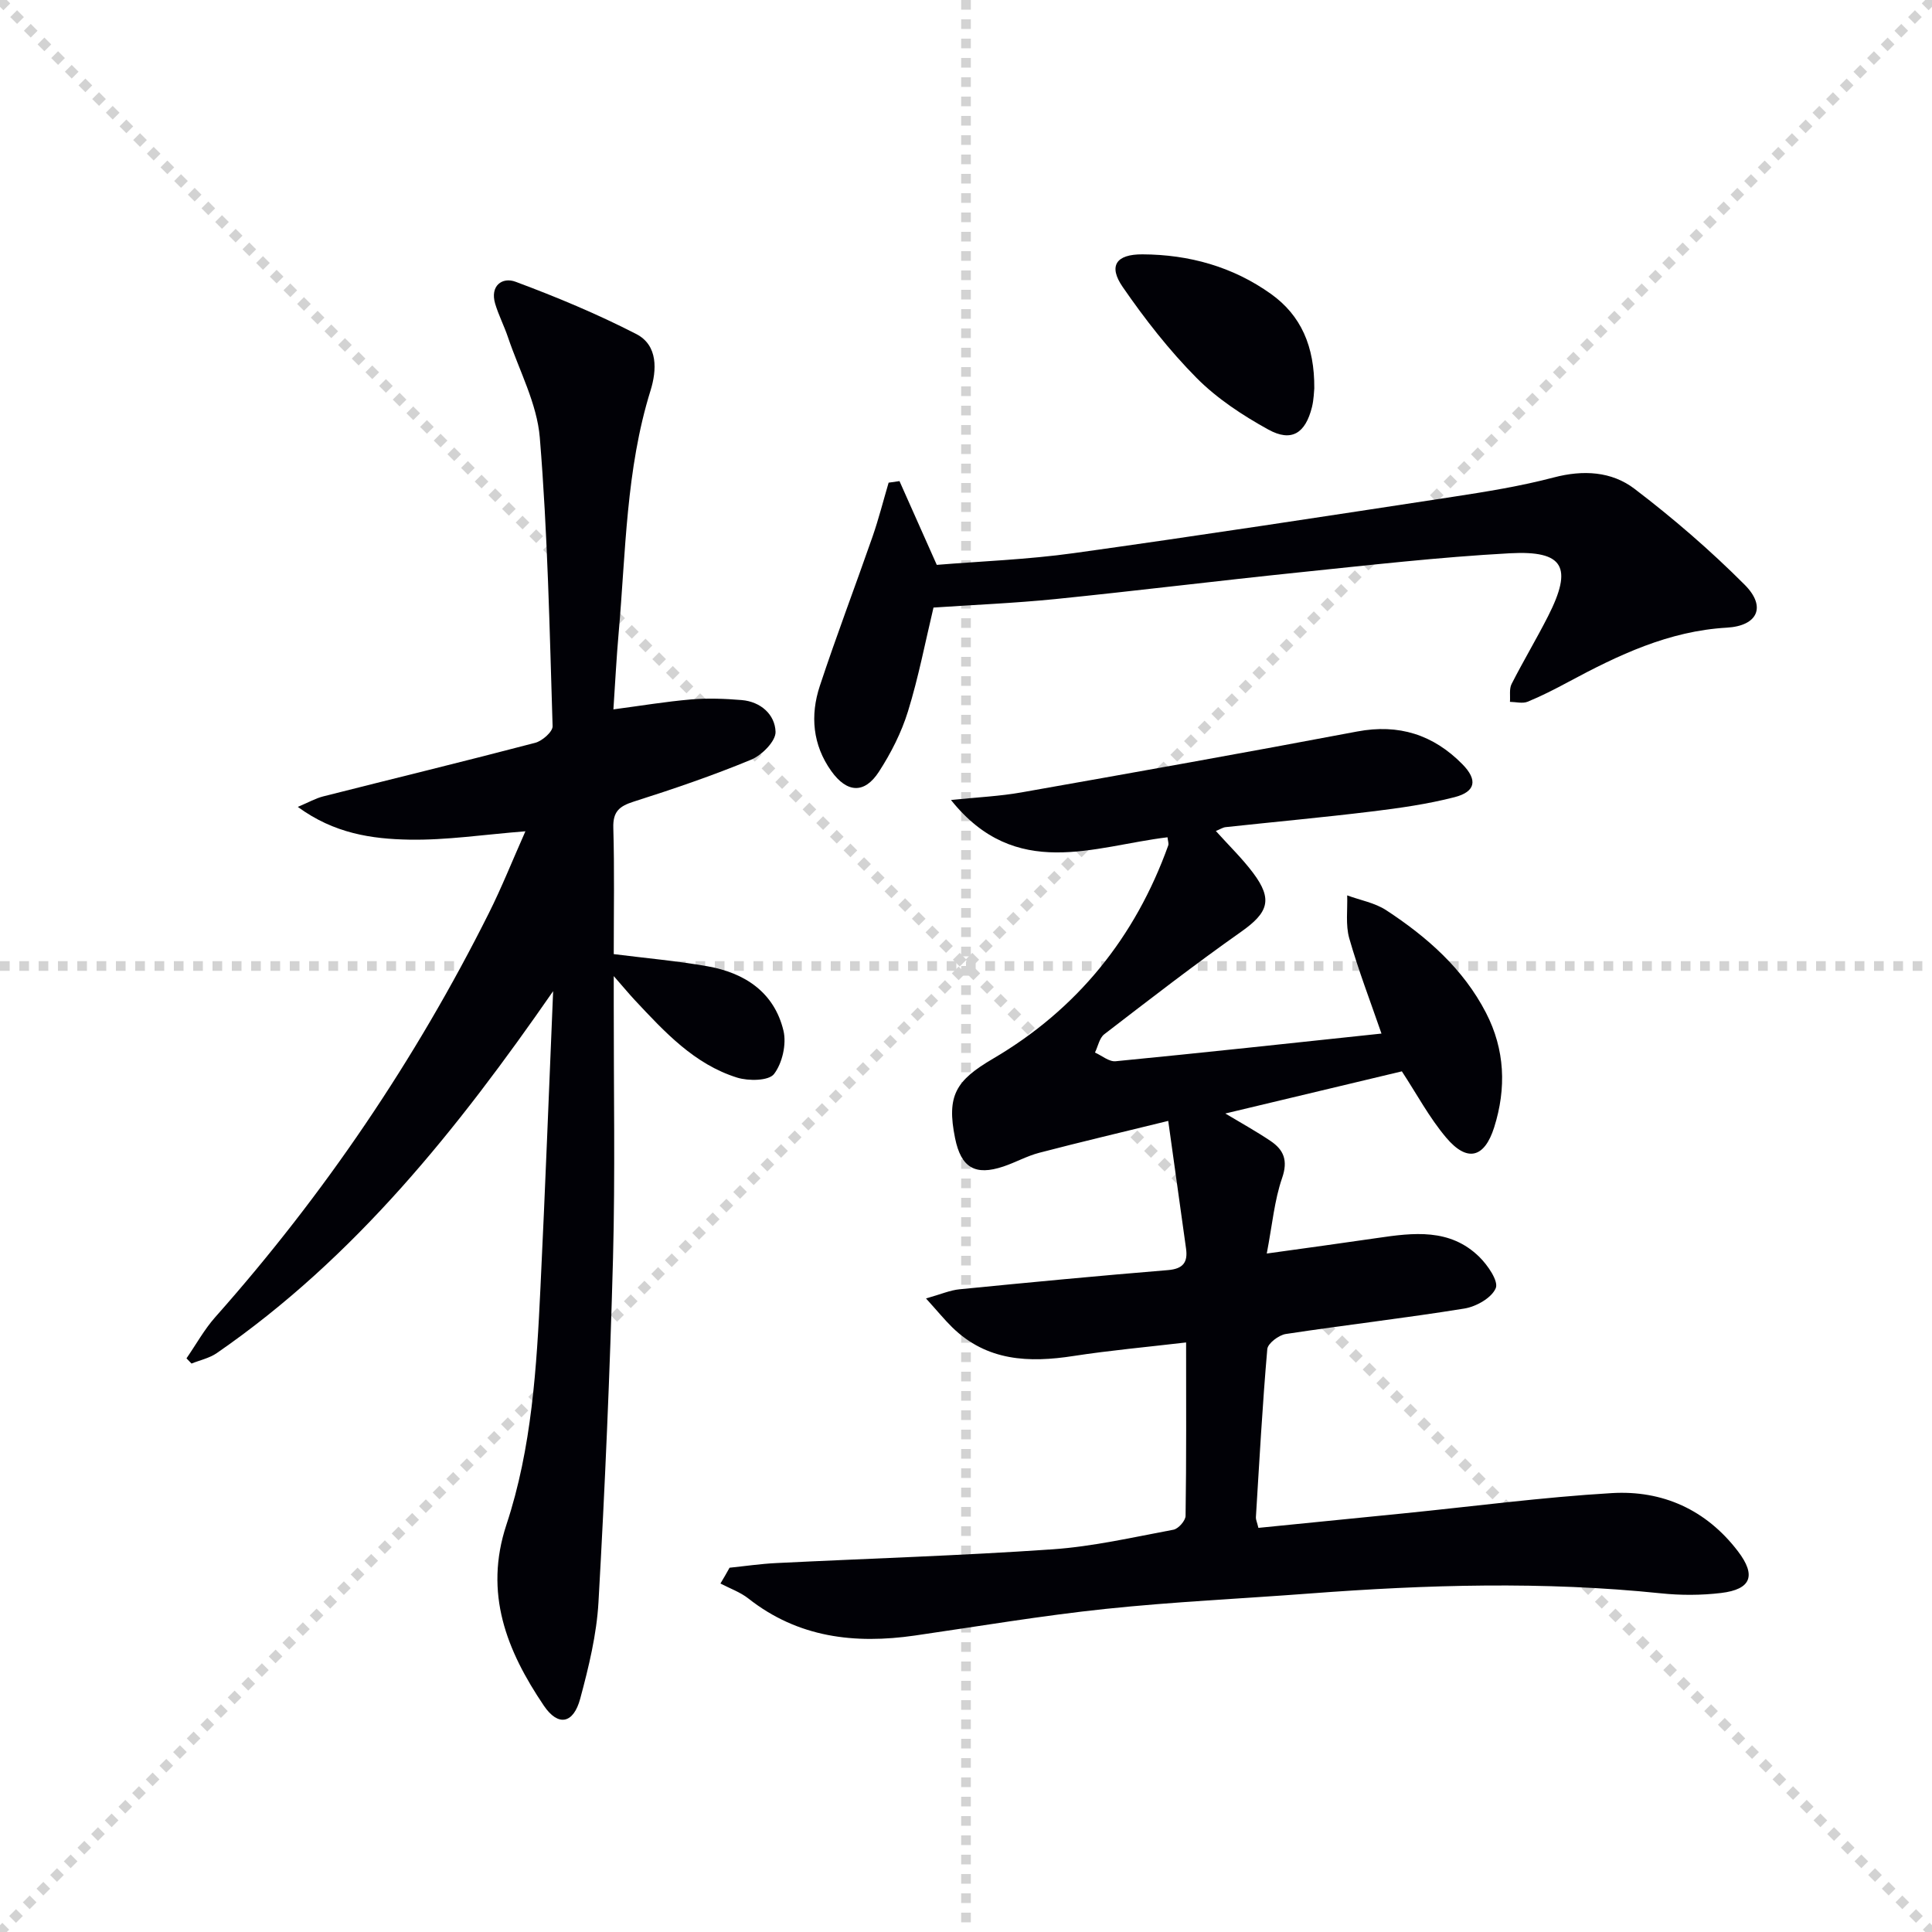
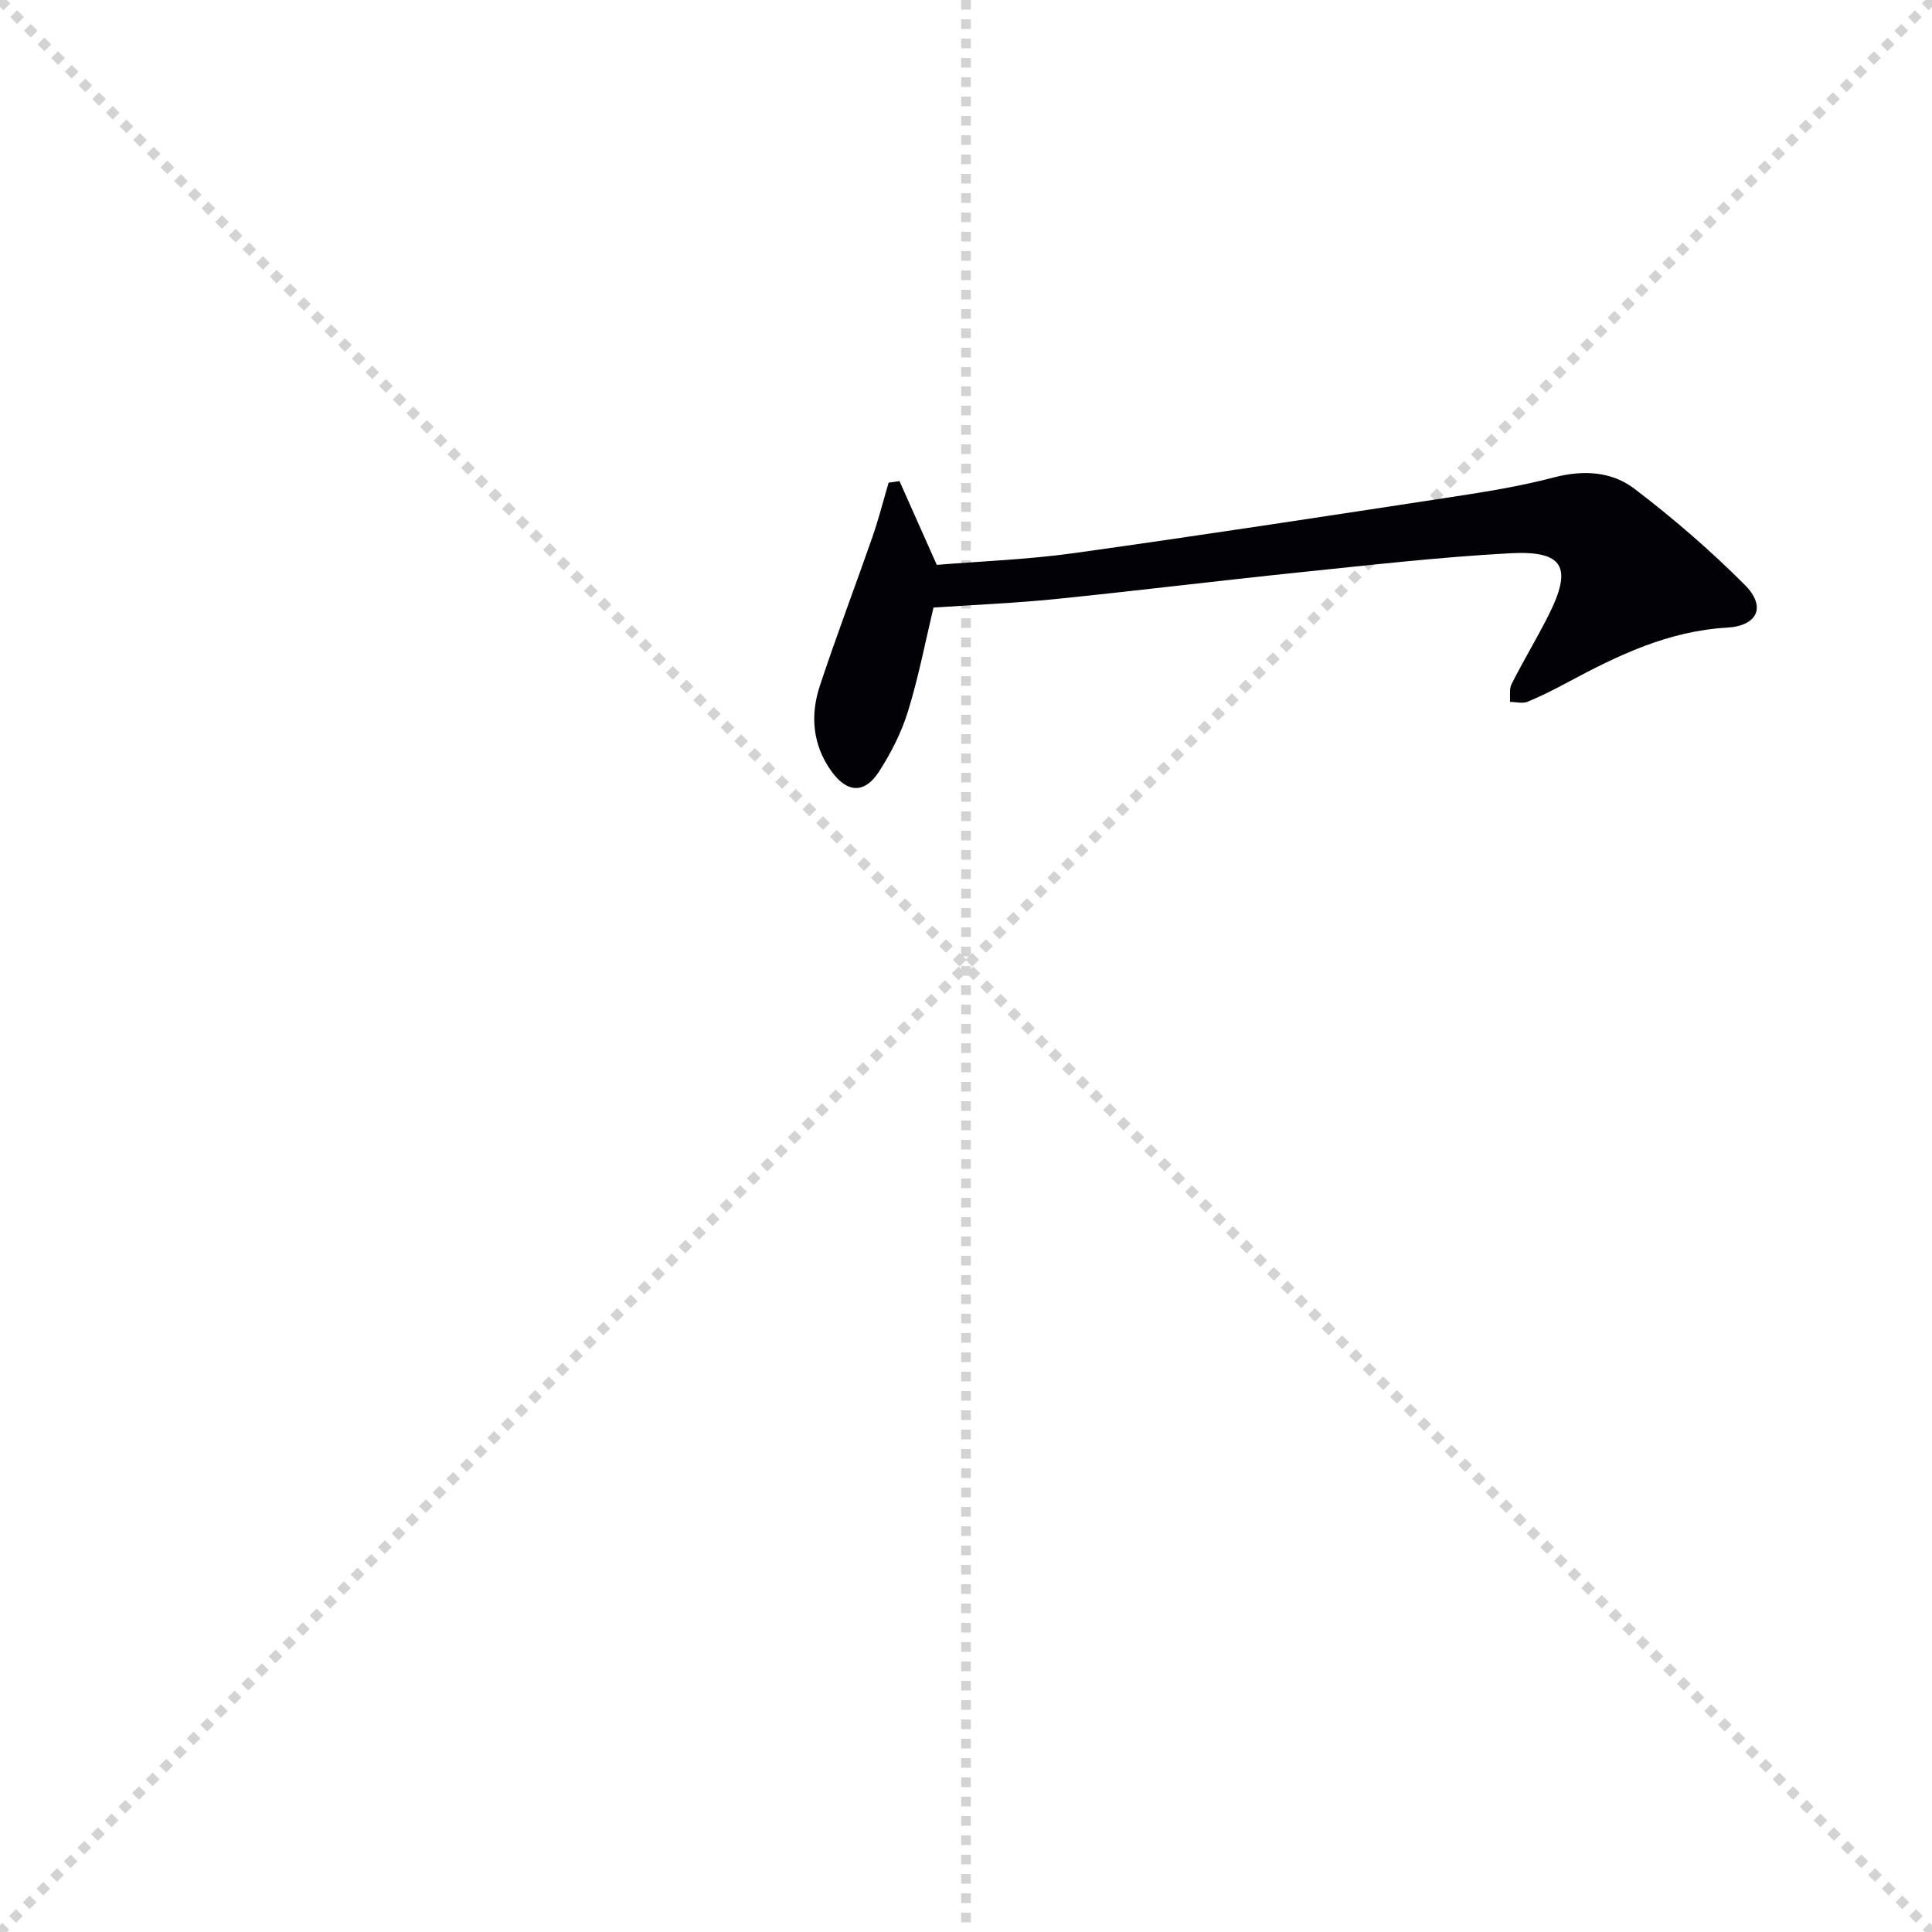
<svg xmlns="http://www.w3.org/2000/svg" enable-background="new 0 0 400 400" viewBox="0 0 400 400">
  <g stroke="lightgray" stroke-dasharray="1,1" stroke-width="1" transform="scale(2, 2)">
    <line x1="0" y1="0" x2="200" y2="200" />
    <line x1="200" y1="0" x2="0" y2="200" />
    <line x1="100" y1="0" x2="100" y2="200" />
-     <line x1="0" y1="100" x2="200" y2="100" />
  </g>
  <g fill="#010106">
-     <path d="m151.05 324.58c3.19-.33 6.38-.8 9.58-.96 19.09-.95 38.21-1.53 57.28-2.85 8.4-.58 16.73-2.51 25.04-4.06 1.02-.19 2.5-1.87 2.51-2.87.18-11.79.11-23.59.11-35.9-8.18.96-15.77 1.64-23.29 2.8-9.26 1.44-17.95 1.08-25.13-5.93-1.61-1.58-3.04-3.34-5.43-5.98 3.06-.86 4.98-1.71 6.96-1.9 14.38-1.42 28.76-2.79 43.15-3.97 3.13-.26 4.12-1.63 3.73-4.44-1.15-8.33-2.32-16.66-3.69-26.45-9.58 2.35-18.17 4.37-26.7 6.6-2.55.66-4.91 2-7.42 2.84-5.87 1.97-8.77.24-10.01-5.85-1.81-8.88.2-11.98 7.85-16.47 17.42-10.22 29.45-25.12 36.28-44.15.14-.4-.07-.92-.15-1.69-15.25 1.83-31.4 9.1-44.83-7.72 5.59-.58 10.13-.78 14.57-1.57 23.2-4.1 46.39-8.23 69.53-12.61 8.63-1.63 15.77.67 21.78 6.77 3.21 3.26 2.76 5.7-1.63 6.83-5.6 1.44-11.39 2.26-17.15 2.96-10.06 1.23-20.16 2.15-30.24 3.24-.6.07-1.17.46-2.02.8 2.72 3.03 5.47 5.68 7.73 8.7 4.12 5.5 3.11 8.21-2.52 12.18-9.64 6.79-18.96 14.01-28.31 21.2-1.01.78-1.3 2.5-1.93 3.79 1.43.63 2.92 1.93 4.27 1.8 18.16-1.77 36.3-3.74 55.05-5.73-2.31-6.7-4.79-13.13-6.67-19.72-.79-2.78-.33-5.92-.43-8.89 2.71 1 5.73 1.53 8.08 3.07 8.43 5.52 15.94 12.1 20.66 21.24 3.93 7.61 4.25 15.62 1.69 23.72-2.01 6.34-5.58 7.28-9.93 2.13-3.5-4.14-6.1-9.04-9.18-13.73-11.9 2.84-24.15 5.77-36.55 8.73 3.18 1.91 6.37 3.67 9.37 5.69 2.73 1.84 3.64 4.03 2.39 7.66-1.6 4.62-2.03 9.65-3.18 15.64 8.24-1.15 15.55-2.14 22.85-3.21 7.52-1.11 15.09-2.05 21.16 3.91 1.74 1.71 4.01 5.01 3.4 6.47-.84 2.01-4.06 3.83-6.5 4.22-12.29 1.99-24.67 3.4-36.97 5.27-1.45.22-3.72 1.94-3.83 3.12-1.01 11.59-1.64 23.21-2.36 34.83-.03.45.21.92.52 2.19 10.01-1 20.03-1.99 30.05-3 14.37-1.44 28.72-3.35 43.12-4.2 10.48-.62 19.52 3.42 26.1 12.03 3.82 5 2.8 7.9-3.48 8.65-4.1.49-8.35.5-12.47.07-24.25-2.51-48.49-1.8-72.73.04-14.09 1.07-28.22 1.71-42.27 3.19-13.19 1.39-26.3 3.61-39.44 5.51-12.47 1.8-24.19.44-34.48-7.67-1.69-1.33-3.84-2.08-5.78-3.1.65-1.07 1.27-2.17 1.89-3.27z" />
-     <path d="m114.52 205.21c-19.72 28.45-40.95 55.12-69.63 74.93-1.52 1.05-3.48 1.46-5.24 2.17-.35-.36-.69-.72-1.04-1.08 1.98-2.86 3.68-5.97 5.97-8.55 22.55-25.4 41.43-53.27 56.63-83.62 2.66-5.31 4.86-10.85 7.57-16.95-8.64.68-16.36 1.87-24.06 1.73-7.73-.14-15.54-1.26-23.06-6.78 2.21-.93 3.67-1.77 5.24-2.17 14.63-3.71 29.31-7.27 43.91-11.1 1.46-.38 3.64-2.3 3.6-3.44-.62-19.93-1.02-39.89-2.65-59.75-.58-7.05-4.25-13.85-6.58-20.75-.79-2.35-1.95-4.59-2.66-6.96-1.11-3.73 1.46-5.58 4.21-4.56 8.5 3.16 16.93 6.68 24.99 10.82 4.58 2.35 4.25 7.55 2.97 11.69-5.11 16.4-5.12 33.42-6.61 50.26-.45 5.1-.71 10.22-1.08 15.77 5.7-.75 10.87-1.62 16.08-2.06 3.46-.29 6.99-.16 10.47.13 3.96.33 6.91 3.01 7.02 6.58.06 1.93-2.85 4.86-5.07 5.77-7.95 3.29-16.13 6.08-24.34 8.69-2.98.95-4.28 2.09-4.18 5.42.25 8.63.09 17.28.09 26.14 6.66.84 13.06 1.4 19.37 2.51 7.74 1.36 13.86 5.38 15.77 13.35.66 2.77-.24 6.73-1.96 8.97-1.1 1.42-5.27 1.47-7.63.74-8.9-2.78-15.06-9.5-21.22-16.08-1.12-1.2-2.17-2.48-4.33-4.94v5.86c-.02 17.49.31 35-.15 52.48-.64 23.77-1.67 47.53-3.01 71.26-.38 6.72-2.02 13.45-3.78 19.99-1.41 5.25-4.59 5.82-7.54 1.45-7.66-11.35-12.45-23.22-7.74-37.46 5.26-15.89 6.26-32.56 7.05-49.17.99-20.42 1.76-40.86 2.62-61.29z" />
    <path d="m193.27 125.79c-1.69 7.07-3.09 14.4-5.28 21.48-1.35 4.38-3.52 8.65-6.02 12.51-3 4.63-6.62 4.4-9.87-.15-3.86-5.42-4.38-11.51-2.37-17.6 3.43-10.39 7.33-20.62 10.93-30.95 1.27-3.66 2.22-7.43 3.32-11.15.75-.11 1.5-.22 2.25-.32 2.47 5.54 4.93 11.08 7.72 17.34 8.98-.74 18.78-1.09 28.44-2.44 26.13-3.64 52.21-7.65 78.3-11.63 7.05-1.08 14.13-2.22 21.01-4.03 6.08-1.6 11.96-1.26 16.69 2.34 8.02 6.11 15.72 12.75 22.84 19.89 4.52 4.54 2.68 8.5-3.71 8.87-12.02.69-22.44 5.67-32.74 11.2-2.77 1.49-5.59 2.94-8.49 4.13-1.05.43-2.44.05-3.67.03.09-1.25-.18-2.68.34-3.7 2.41-4.74 5.15-9.31 7.56-14.05 5.14-10.13 3.29-13.62-7.94-13.01-14.58.79-29.12 2.46-43.66 3.96-16.85 1.74-33.66 3.82-50.5 5.53-8.41.84-16.87 1.19-25.15 1.75z" />
-     <path d="m272.11 80.42c-.07.59-.09 2.27-.48 3.86-1.36 5.45-4.24 7.3-9.05 4.65-5.31-2.93-10.59-6.4-14.83-10.67-5.68-5.73-10.72-12.19-15.31-18.85-3.02-4.38-1.35-6.78 4.09-6.75 9.67.04 18.73 2.56 26.63 8.21 6.2 4.44 9.02 10.83 8.95 19.55z" />
  </g>
</svg>